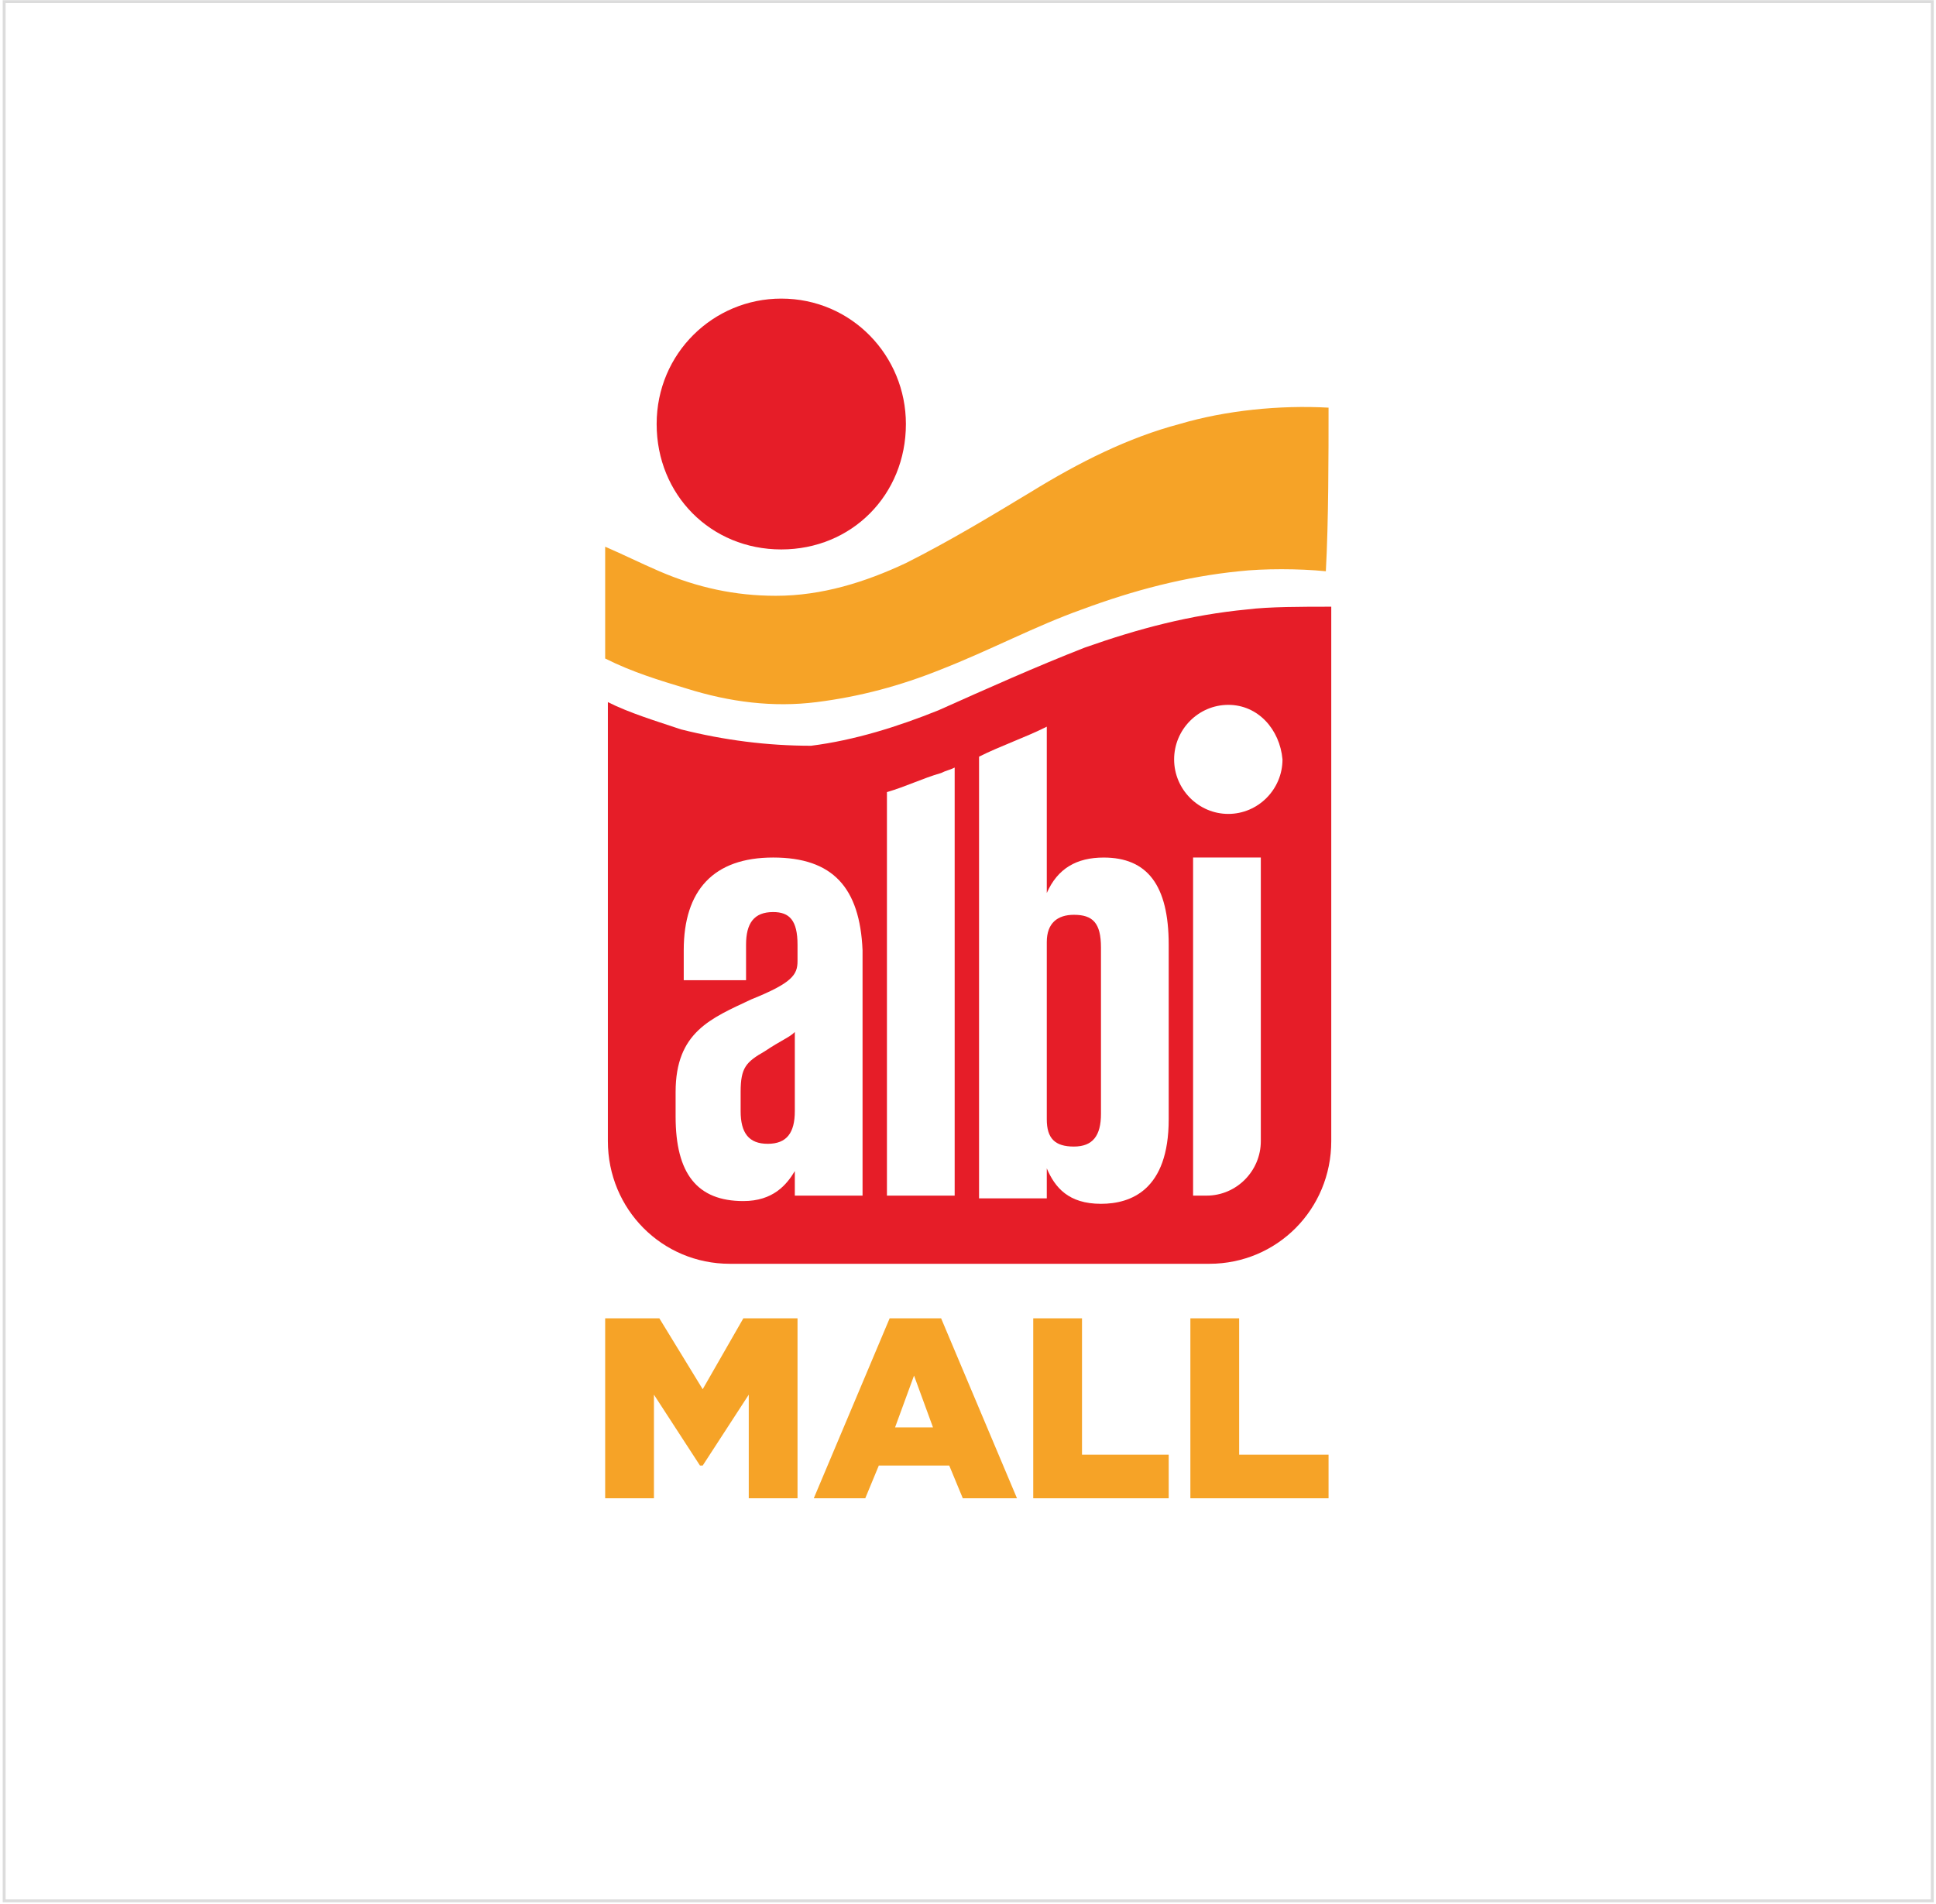
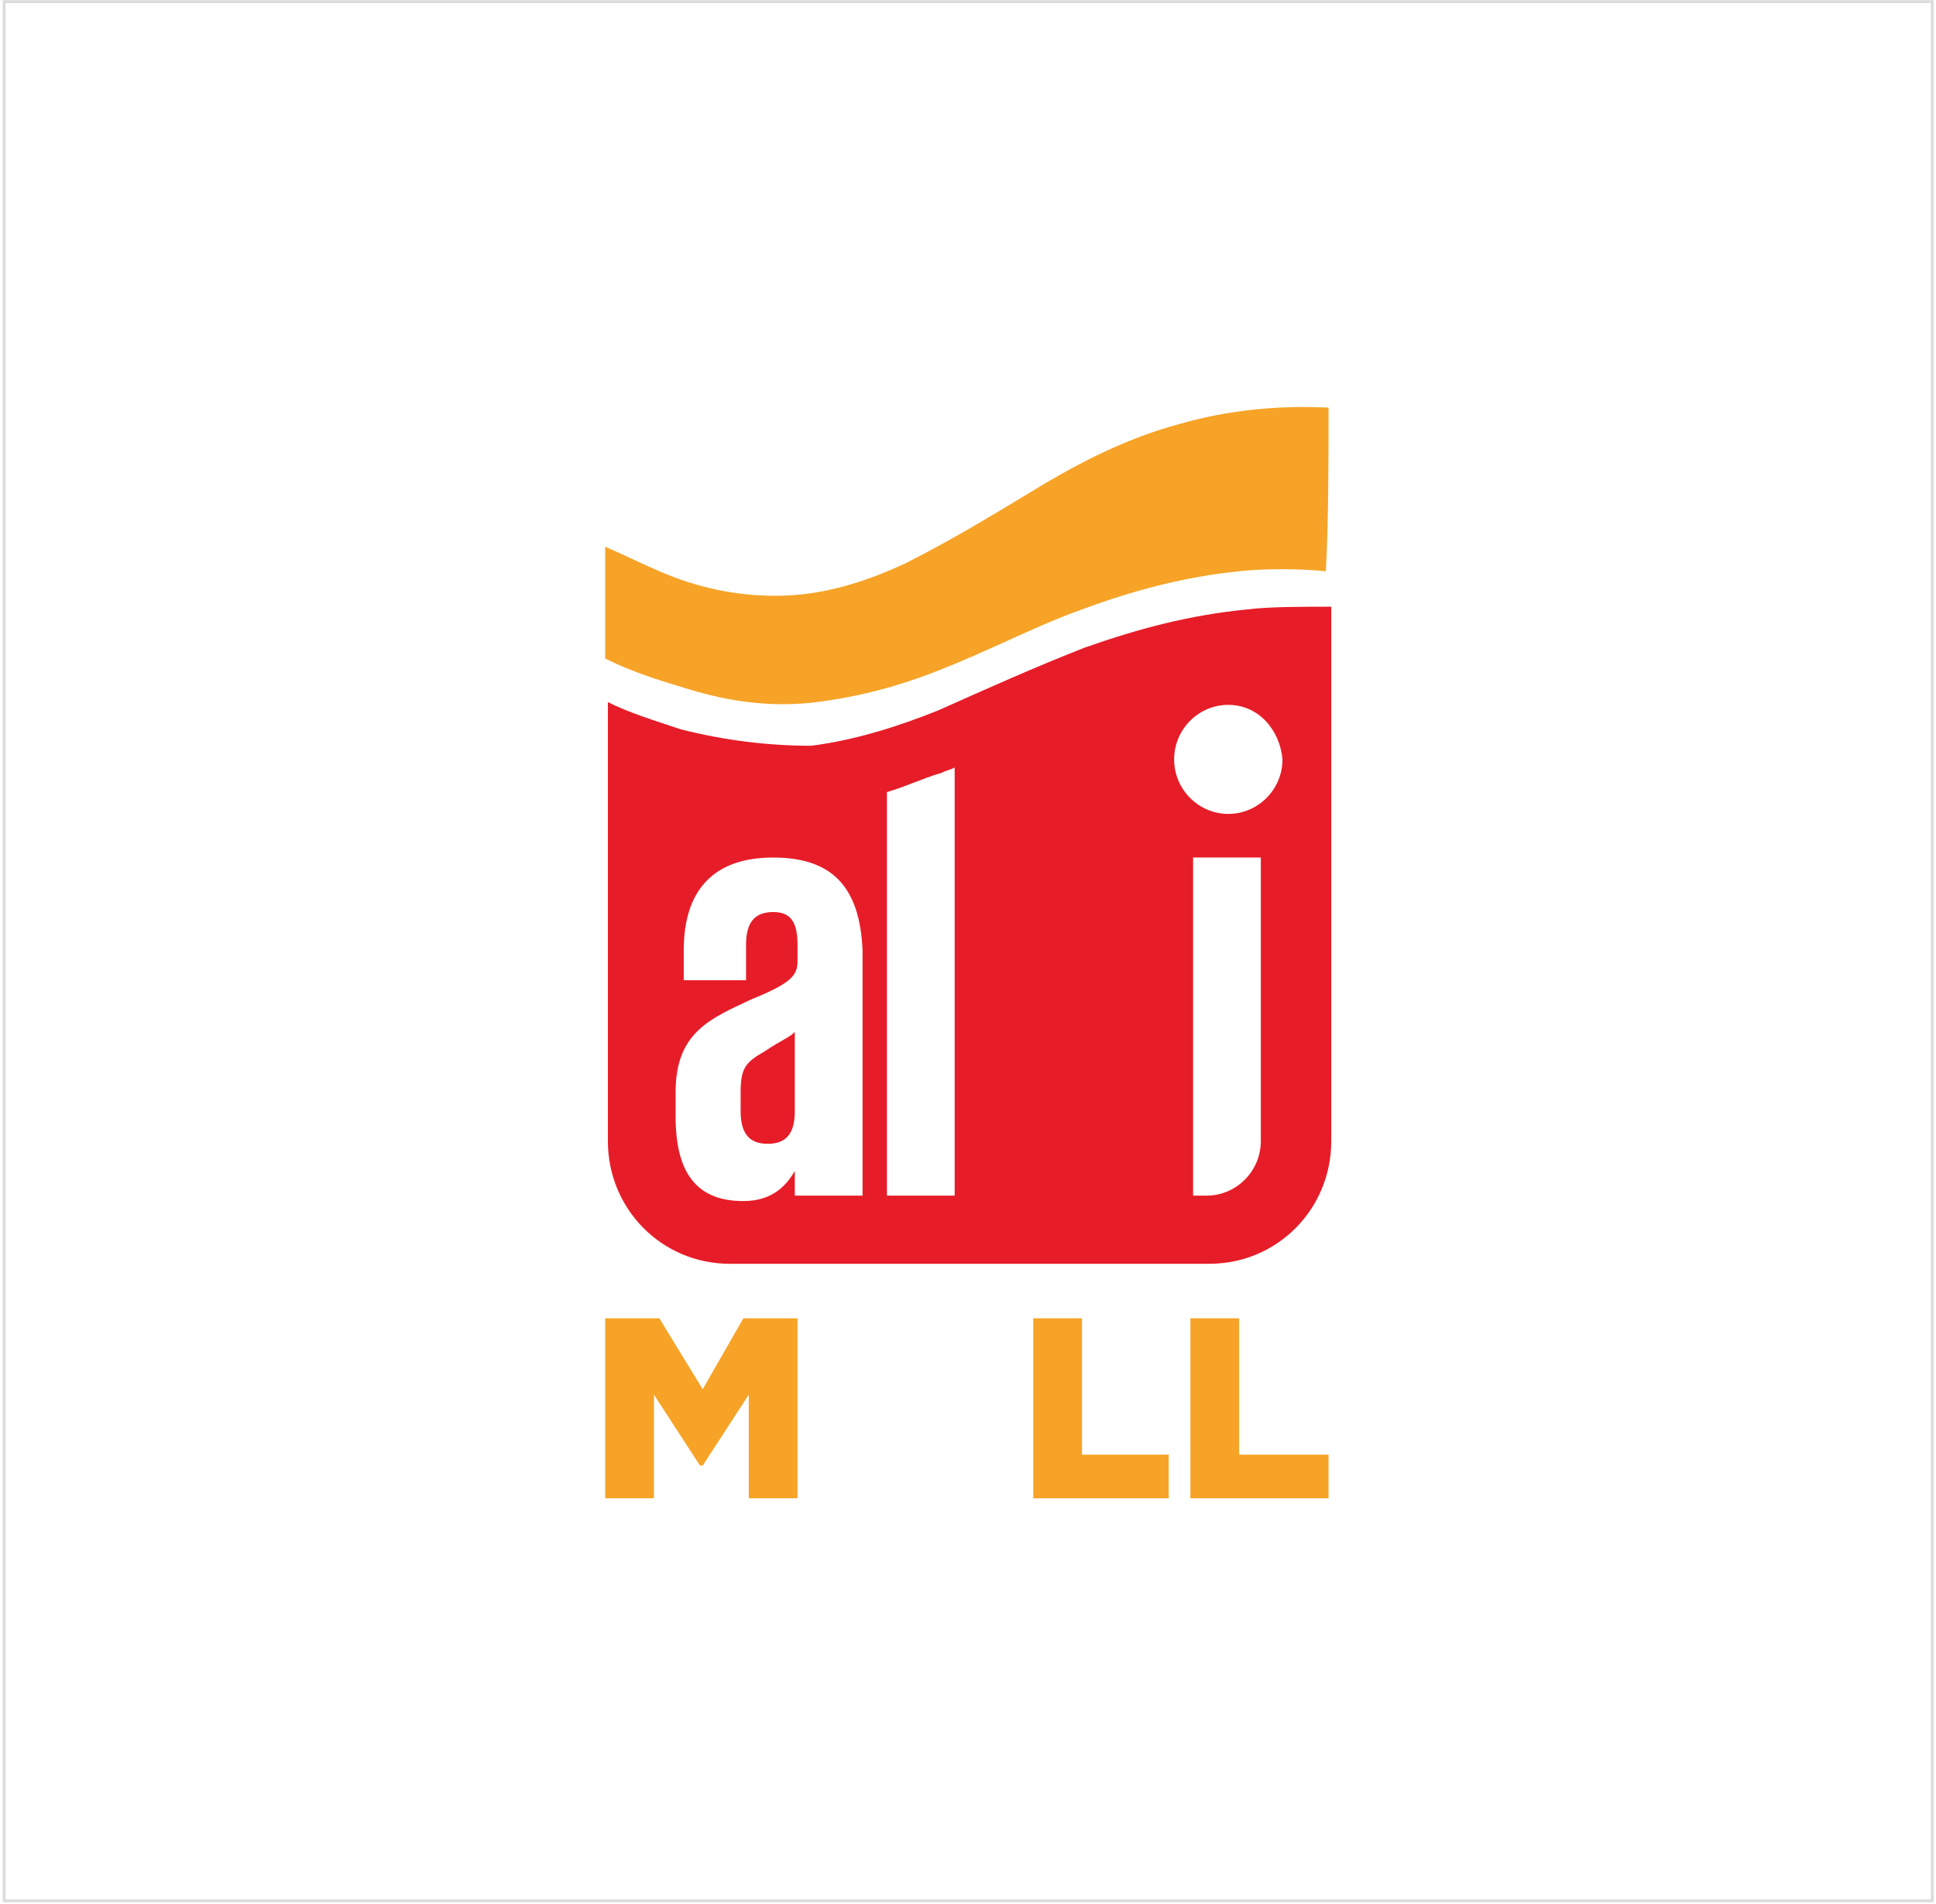
<svg xmlns="http://www.w3.org/2000/svg" width="666" height="655" viewBox="0 0 666 655" fill="none">
  <g filter="url(#filter0_b_1811_648)">
    <rect x="0.926" y="0.062" width="664.297" height="654.422" fill="white" />
    <rect x="1.426" y="0.562" width="663.297" height="653.422" stroke="#DCDCDC" />
  </g>
  <path d="M241.735 477.964L226.823 453.574H208.183V515.486H224.959V479.84L240.803 504.23H241.735L257.58 479.84V515.486H274.356V453.574H255.716L241.735 477.964Z" fill="#F6A327" />
  <path d="M372.219 453.574H355.442V515.486H402.044V500.477H372.219V453.574Z" fill="#F6A327" />
  <path d="M426.276 500.477V453.574H409.5V515.486H457.033V500.477H426.276Z" fill="#F6A327" />
-   <path d="M306.045 453.574L279.948 515.486H297.657L302.317 504.23H326.549L331.21 515.486H349.85L323.753 453.574H306.045ZM307.909 491.097L314.433 473.274L320.957 491.097H307.909Z" fill="#F6A327" />
  <path d="M429.072 209.676C409.499 211.552 391.791 216.243 373.151 222.809C356.374 229.376 339.598 236.88 322.821 244.385C308.841 250.013 293.928 254.703 279.016 256.58C264.104 256.58 249.191 254.703 234.279 250.951C225.891 248.137 216.57 245.323 209.114 241.571V392.599C209.114 416.051 227.755 434.812 251.055 434.812H416.024C439.324 434.812 457.965 416.051 457.965 392.599V208.738C447.712 208.738 436.528 208.738 429.072 209.676Z" fill="#E61D28" />
-   <path d="M311.638 145.885C311.638 170.275 292.997 189.036 268.765 189.036C244.532 189.036 225.892 170.275 225.892 145.885C225.892 121.496 245.464 102.734 268.765 102.734C292.997 102.734 311.638 122.434 311.638 145.885Z" fill="#E61D28" />
  <path d="M457.033 140.258C440.257 139.32 421.616 141.196 405.772 145.886C388.063 150.577 371.287 159.019 354.51 169.338C340.53 177.781 326.55 186.223 311.637 193.728C297.657 200.294 282.745 204.984 266.9 204.984C252.92 204.984 239.871 202.17 226.823 196.542C220.299 193.728 214.707 190.913 208.183 188.099V226.56C217.503 231.25 226.823 234.064 236.143 236.879C251.056 241.569 265.968 243.445 280.881 241.569C295.793 239.693 309.773 235.941 323.754 230.312C340.53 223.746 356.374 215.303 372.219 209.675C389.927 203.108 407.636 198.418 426.276 196.542C434.664 195.604 446.781 195.604 456.101 196.542C457.033 179.657 457.033 156.205 457.033 140.258Z" fill="#F6A327" />
  <path d="M422.549 242.508C412.296 242.508 403.908 250.95 403.908 261.269C403.908 271.588 412.296 280.03 422.549 280.03C432.801 280.03 441.189 271.588 441.189 261.269C440.257 250.95 432.801 242.508 422.549 242.508Z" fill="white" />
  <path d="M410.432 411.355H415.092C425.344 411.355 433.732 402.913 433.732 392.594V295.035H410.432V411.355Z" fill="white" />
-   <path d="M379.675 295.043C370.355 295.043 363.83 298.795 360.102 307.238V250.016C352.646 253.768 344.258 256.582 336.802 260.334V412.301H360.102V401.982C362.898 408.549 367.559 414.177 378.743 414.177C388.995 414.177 402.043 409.487 402.043 385.097V325.061C402.043 304.423 394.587 295.043 379.675 295.043ZM378.743 383.221C378.743 390.725 375.947 394.478 369.423 394.478C362.898 394.478 360.102 391.663 360.102 385.097V324.123C360.102 317.556 363.83 314.742 369.423 314.742C375.947 314.742 378.743 317.556 378.743 325.999V383.221Z" fill="white" />
  <path d="M305.113 272.521V411.354H328.414V264.078C326.55 265.016 325.618 265.016 323.754 265.954C317.23 267.83 311.637 270.645 305.113 272.521Z" fill="white" />
  <path d="M265.968 295.035C245.463 295.035 235.211 306.292 235.211 326.929V337.248H256.648V325.053C256.648 317.549 259.444 313.796 265.968 313.796C271.56 313.796 274.356 316.611 274.356 325.053V330.682C274.356 335.372 272.492 338.186 258.512 343.815C244.531 350.381 232.415 355.071 232.415 375.709V384.151C232.415 403.851 239.871 413.231 255.716 413.231C265.968 413.231 270.628 407.603 273.424 402.913V411.355H296.725V326.929C295.793 305.354 286.472 295.035 265.968 295.035ZM273.424 382.275C273.424 389.78 270.628 393.532 264.104 393.532C257.58 393.532 254.784 389.78 254.784 382.275V375.709C254.784 367.266 256.648 365.39 263.172 361.638C268.764 357.886 271.56 356.947 273.424 355.071V382.275Z" fill="white" />
  <defs>
    <filter id="filter0_b_1811_648" x="-79.074" y="-79.938" width="824.297" height="814.422" color-interpolation-filters="sRGB">
      <feGaussianBlur stdDeviation="40" />
    </filter>
  </defs>
</svg>